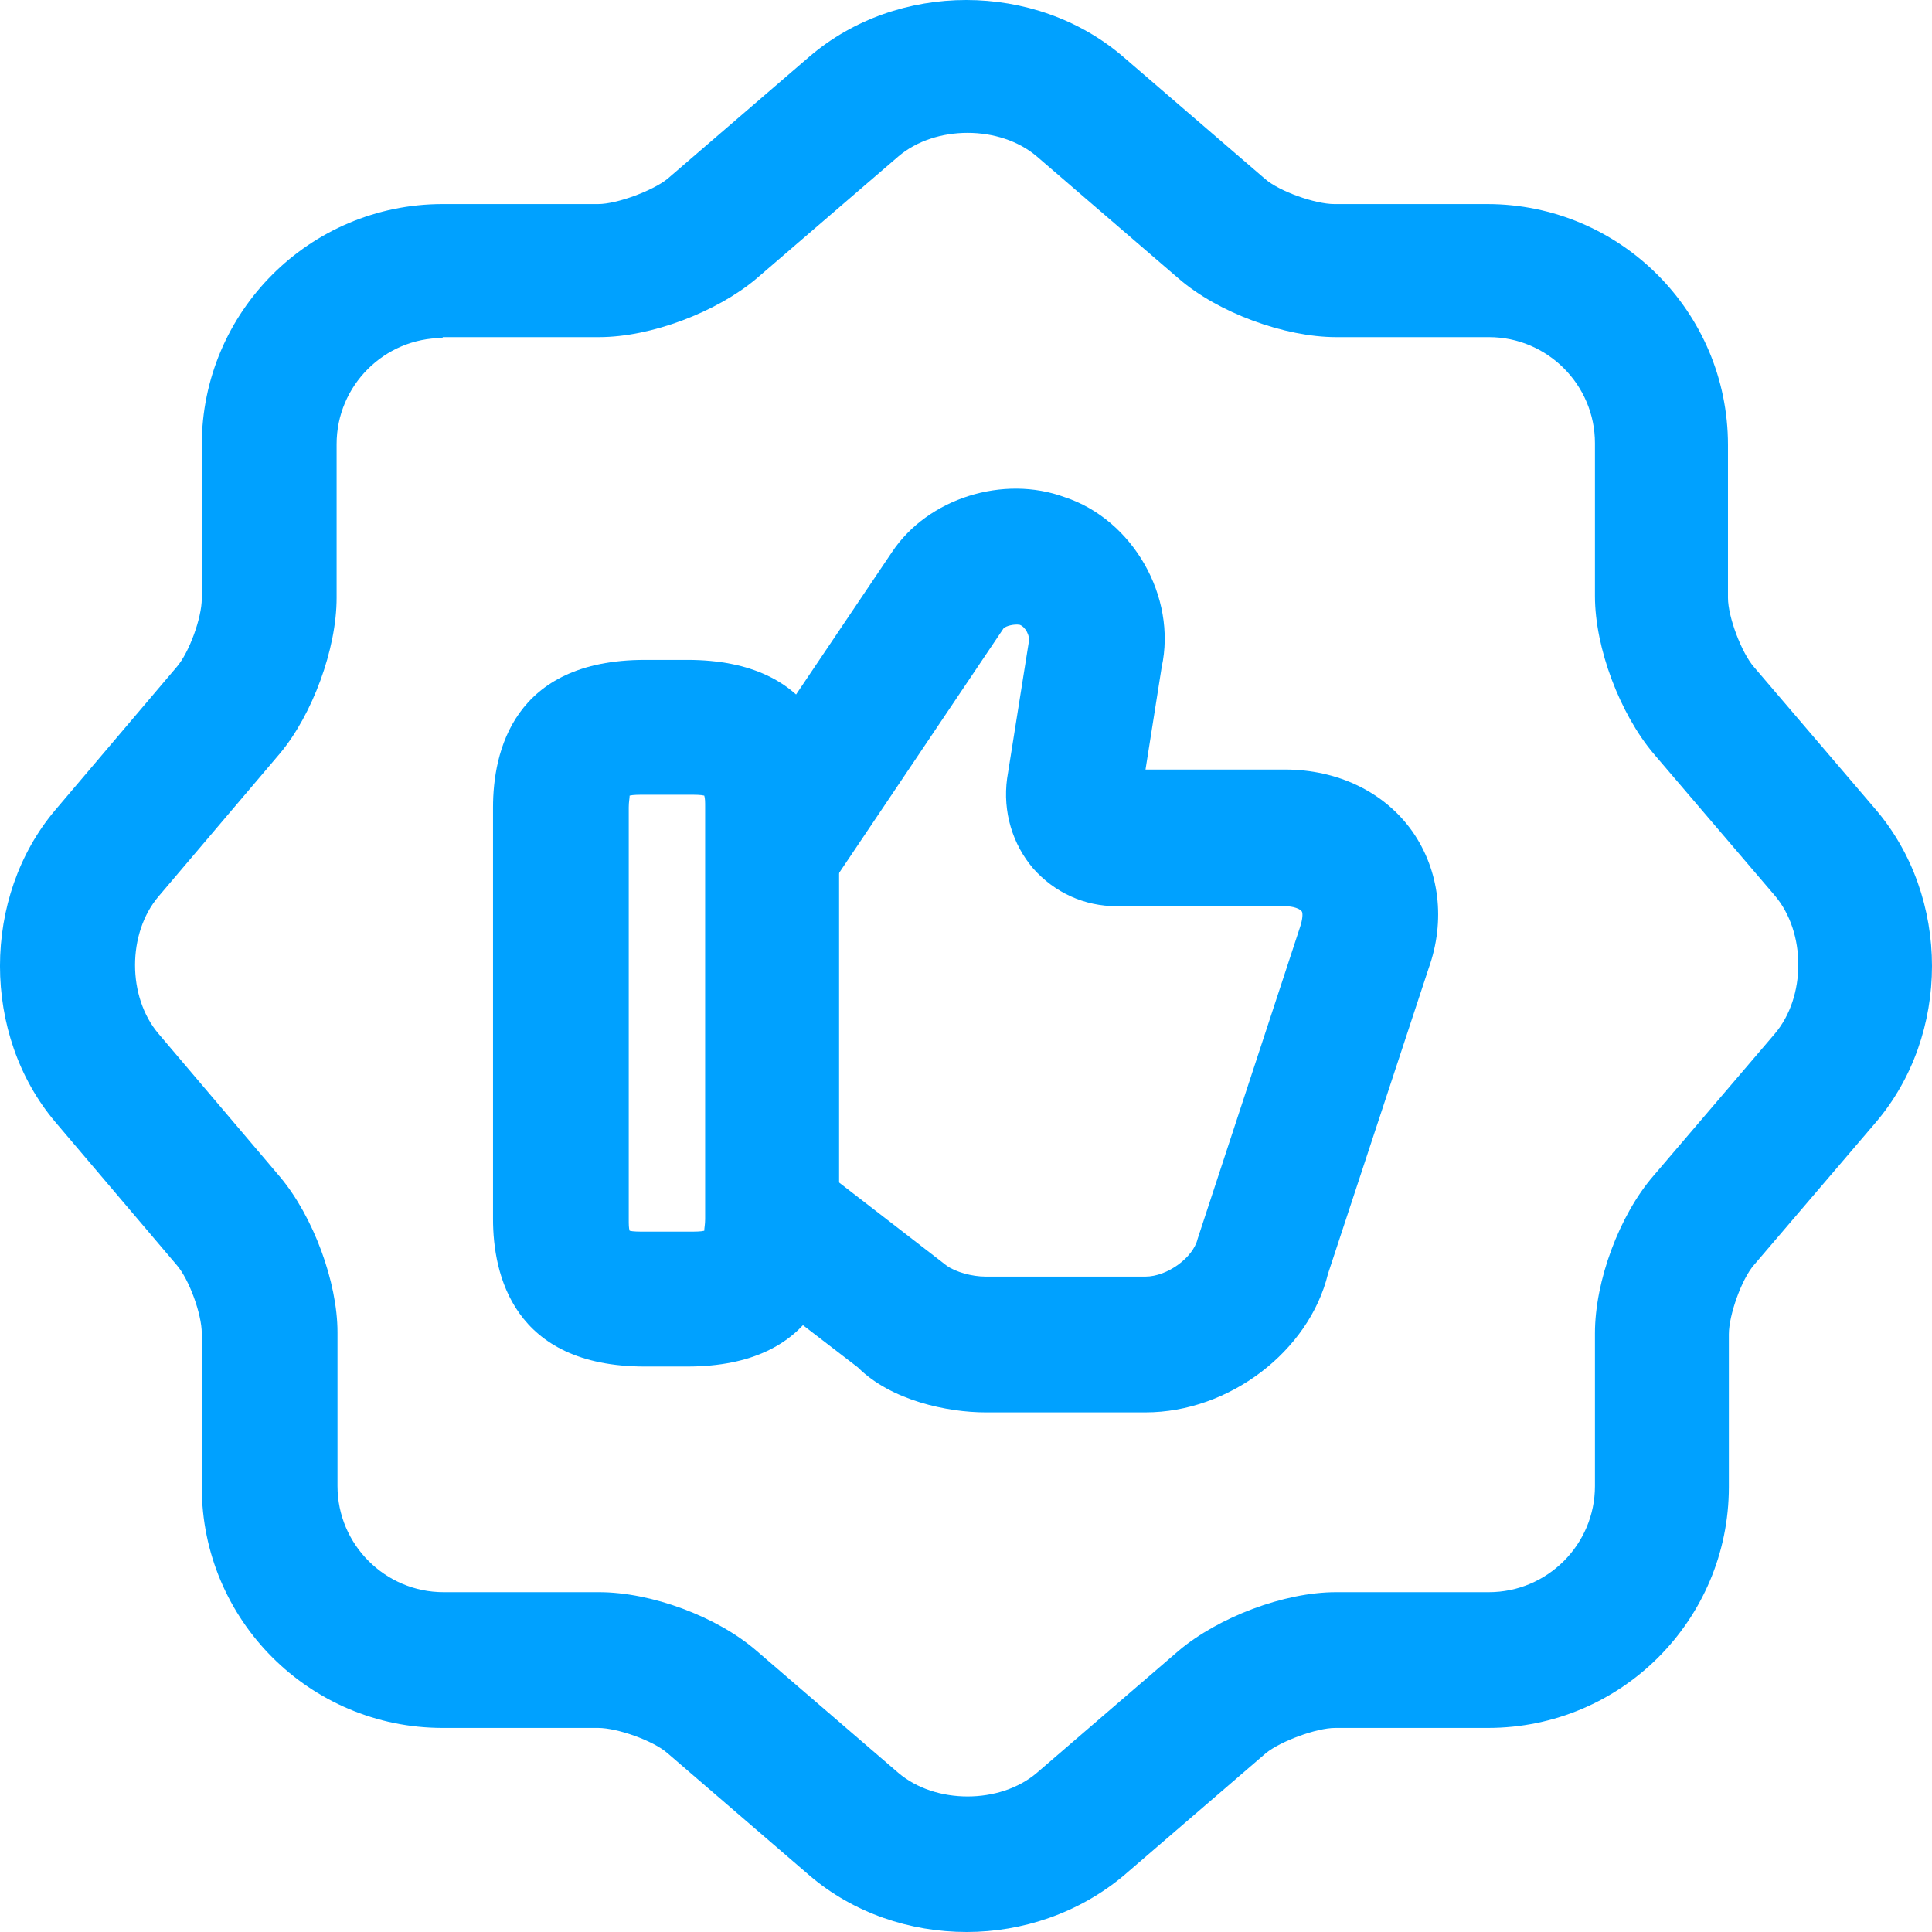
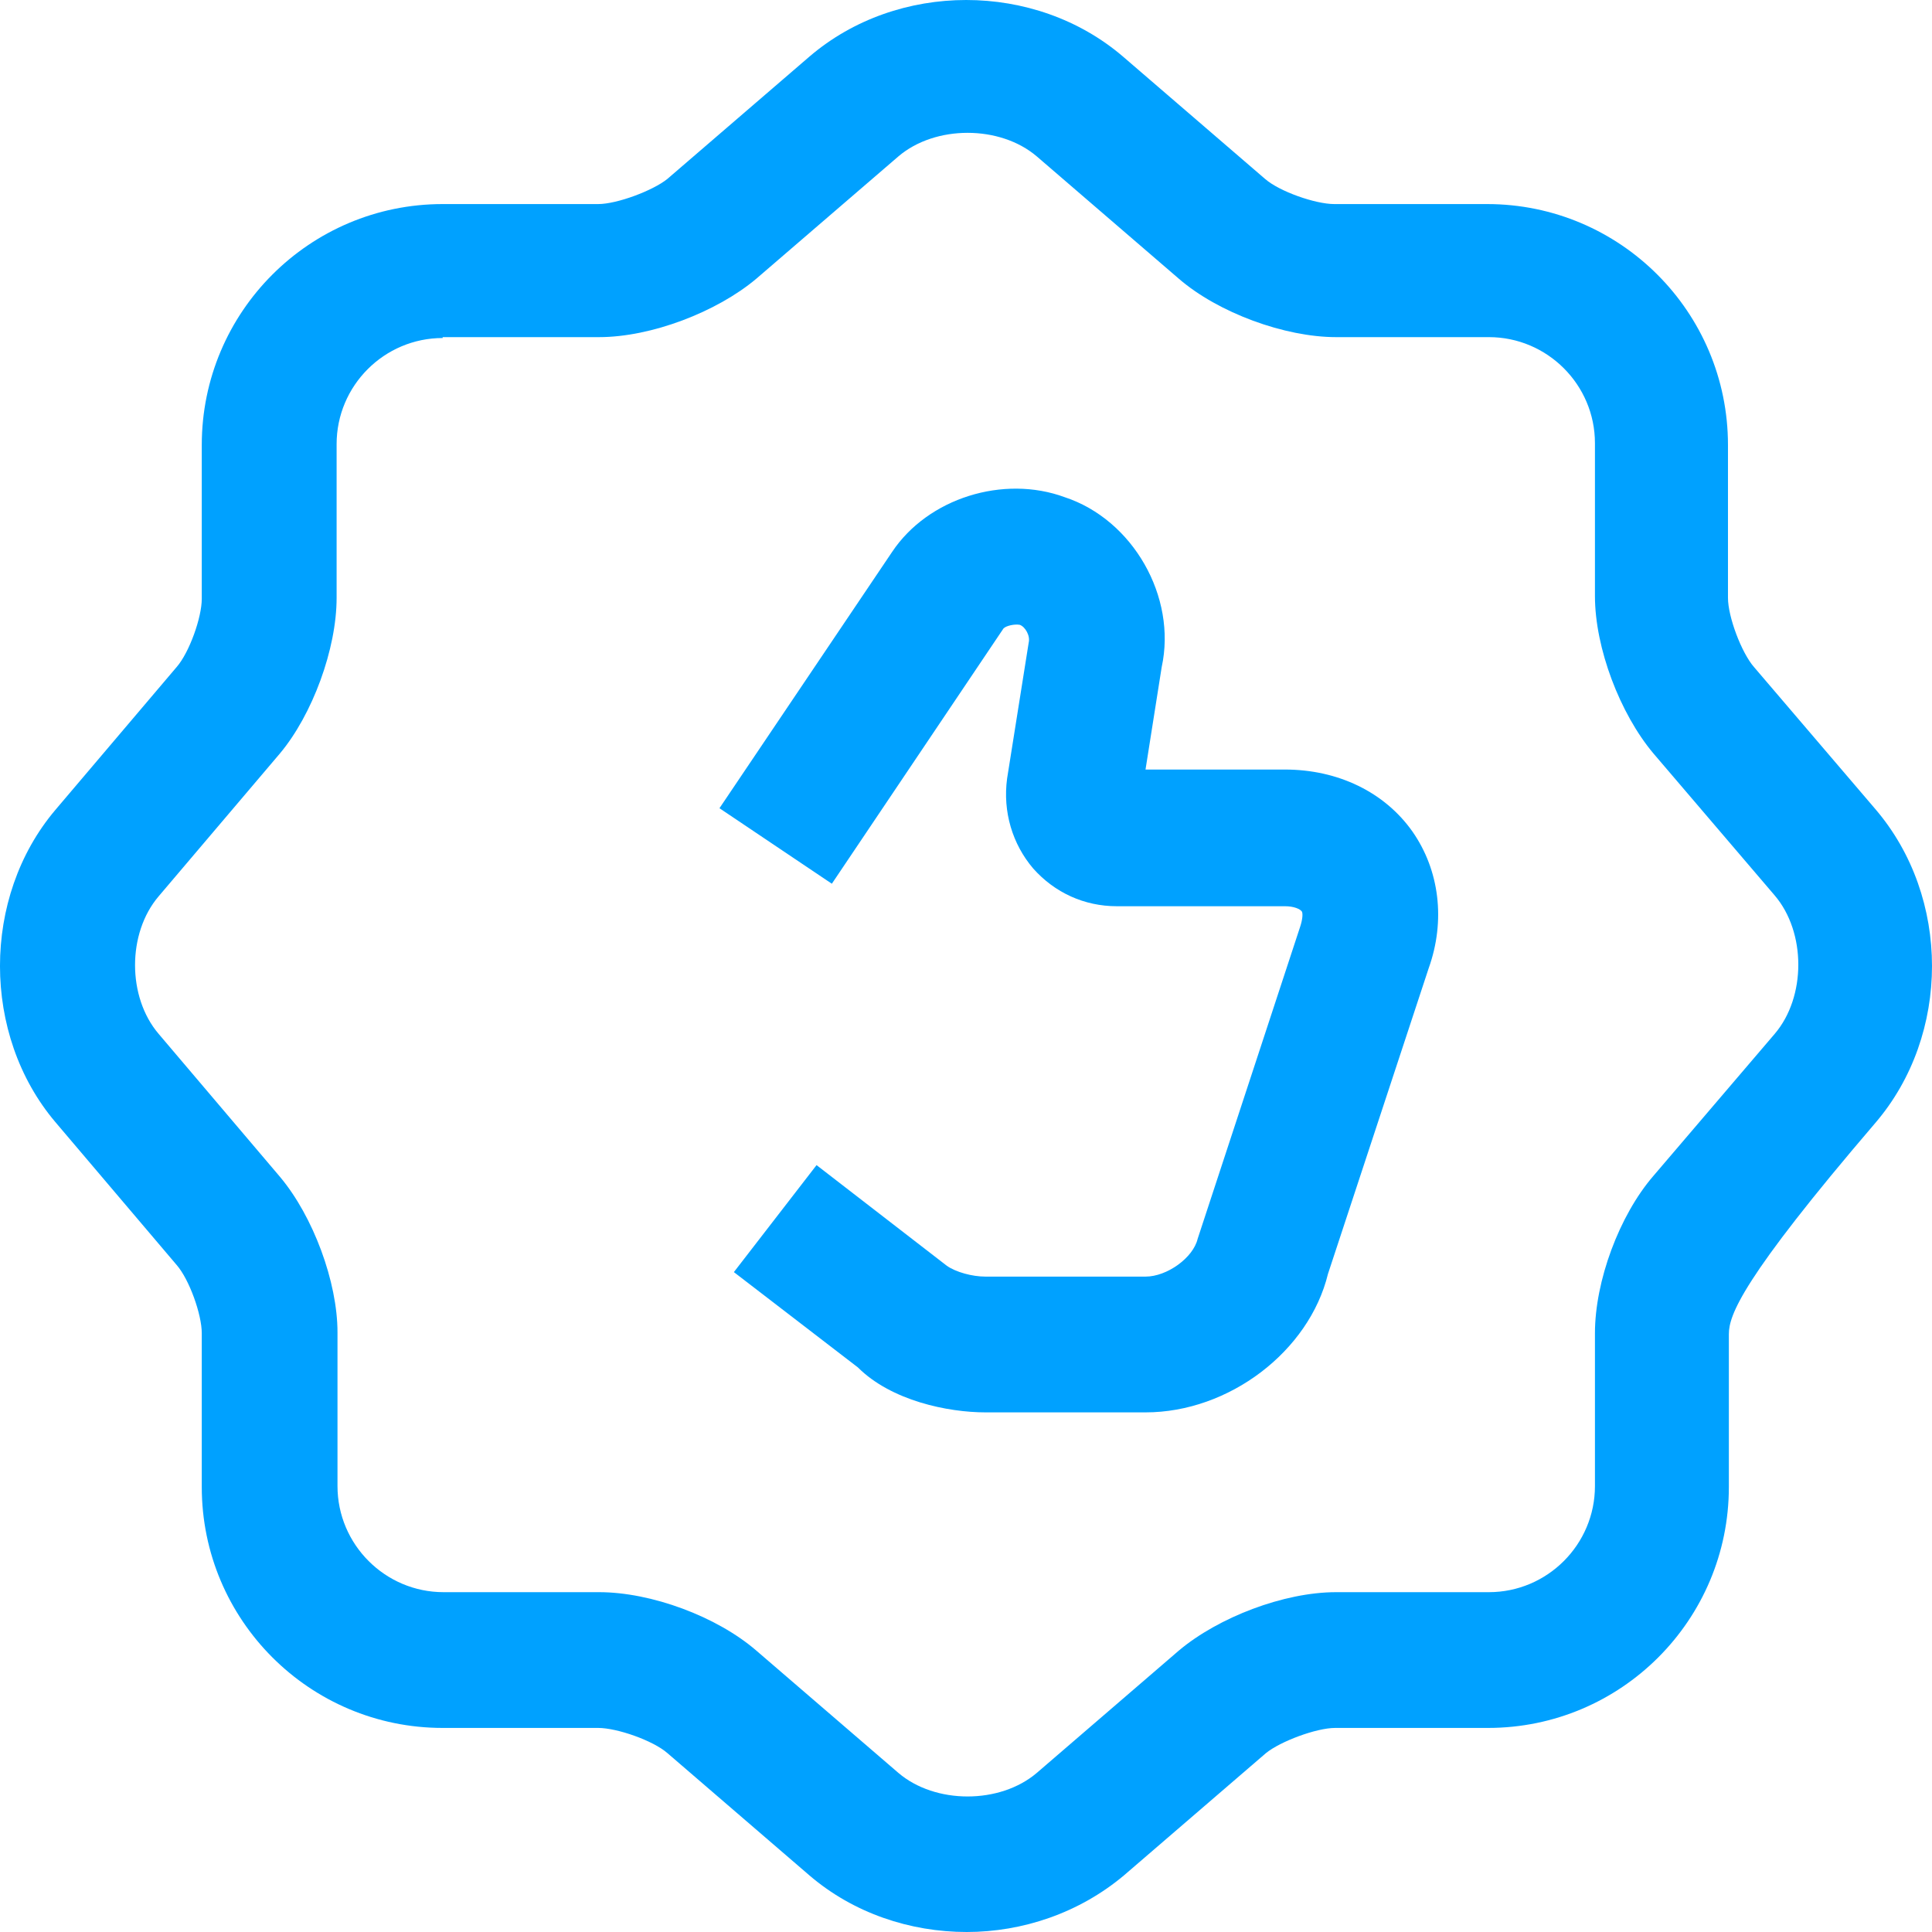
<svg xmlns="http://www.w3.org/2000/svg" width="48" height="48" viewBox="0 0 48 48" fill="none">
-   <path d="M24.017 48C22.61 48 21.203 47.531 20.109 46.593L16.581 43.555C16.223 43.242 15.33 42.93 14.861 42.93H10.998C7.693 42.93 5.013 40.249 5.013 36.944V33.124C5.013 32.655 4.701 31.784 4.388 31.427L1.373 27.875C-0.458 25.709 -0.458 22.291 1.373 20.125L4.388 16.573C4.701 16.216 5.013 15.345 5.013 14.876V11.056C5.013 7.75 7.693 5.07 10.998 5.07H14.861C15.33 5.07 16.223 4.735 16.581 4.445L20.109 1.407C22.297 -0.469 25.714 -0.469 27.902 1.407L31.43 4.445C31.788 4.758 32.681 5.07 33.15 5.07H36.946C40.251 5.07 42.931 7.75 42.931 11.056V14.854C42.931 15.322 43.266 16.216 43.578 16.573L46.593 20.102C48.469 22.291 48.469 25.709 46.593 27.898L43.578 31.427C43.266 31.784 42.953 32.678 42.953 33.147V36.944C42.953 40.249 40.274 42.93 36.969 42.93H33.172C32.703 42.93 31.81 43.265 31.453 43.555L27.925 46.593C26.808 47.531 25.401 48 24.017 48ZM10.998 8.398C9.546 8.398 8.363 9.582 8.363 11.034V14.854C8.363 16.127 7.76 17.757 6.956 18.718L3.941 22.269C3.16 23.185 3.16 24.771 3.941 25.686L6.956 29.238C7.782 30.221 8.385 31.851 8.385 33.102V36.921C8.385 38.373 9.569 39.557 11.02 39.557H14.883C16.179 39.557 17.809 40.16 18.791 41.009L22.32 44.047C23.235 44.828 24.843 44.828 25.759 44.047L29.287 41.009C30.269 40.182 31.899 39.557 33.195 39.557H36.991C38.443 39.557 39.626 38.373 39.626 36.921V33.124C39.626 31.829 40.229 30.198 41.078 29.215L44.092 25.686C44.874 24.771 44.874 23.162 44.092 22.247L41.078 18.718C40.251 17.735 39.626 16.104 39.626 14.809V11.011C39.626 9.56 38.443 8.376 36.991 8.376H33.195C31.922 8.376 30.269 7.773 29.287 6.924L25.759 3.886C24.843 3.105 23.235 3.105 22.32 3.886L18.791 6.924C17.809 7.751 16.179 8.376 14.883 8.376H10.998V8.398Z" fill="#00A1FF" />
+   <path d="M24.017 48C22.61 48 21.203 47.531 20.109 46.593L16.581 43.555C16.223 43.242 15.33 42.93 14.861 42.93H10.998C7.693 42.93 5.013 40.249 5.013 36.944V33.124C5.013 32.655 4.701 31.784 4.388 31.427L1.373 27.875C-0.458 25.709 -0.458 22.291 1.373 20.125L4.388 16.573C4.701 16.216 5.013 15.345 5.013 14.876V11.056C5.013 7.75 7.693 5.07 10.998 5.07H14.861C15.33 5.07 16.223 4.735 16.581 4.445L20.109 1.407C22.297 -0.469 25.714 -0.469 27.902 1.407L31.43 4.445C31.788 4.758 32.681 5.07 33.15 5.07H36.946C40.251 5.07 42.931 7.75 42.931 11.056V14.854C42.931 15.322 43.266 16.216 43.578 16.573L46.593 20.102C48.469 22.291 48.469 25.709 46.593 27.898C43.266 31.784 42.953 32.678 42.953 33.147V36.944C42.953 40.249 40.274 42.93 36.969 42.93H33.172C32.703 42.93 31.81 43.265 31.453 43.555L27.925 46.593C26.808 47.531 25.401 48 24.017 48ZM10.998 8.398C9.546 8.398 8.363 9.582 8.363 11.034V14.854C8.363 16.127 7.76 17.757 6.956 18.718L3.941 22.269C3.16 23.185 3.16 24.771 3.941 25.686L6.956 29.238C7.782 30.221 8.385 31.851 8.385 33.102V36.921C8.385 38.373 9.569 39.557 11.02 39.557H14.883C16.179 39.557 17.809 40.16 18.791 41.009L22.32 44.047C23.235 44.828 24.843 44.828 25.759 44.047L29.287 41.009C30.269 40.182 31.899 39.557 33.195 39.557H36.991C38.443 39.557 39.626 38.373 39.626 36.921V33.124C39.626 31.829 40.229 30.198 41.078 29.215L44.092 25.686C44.874 24.771 44.874 23.162 44.092 22.247L41.078 18.718C40.251 17.735 39.626 16.104 39.626 14.809V11.011C39.626 9.56 38.443 8.376 36.991 8.376H33.195C31.922 8.376 30.269 7.773 29.287 6.924L25.759 3.886C24.843 3.105 23.235 3.105 22.32 3.886L18.791 6.924C17.809 7.751 16.179 8.376 14.883 8.376H10.998V8.398Z" fill="#00A1FF" />
  <path d="M28.46 35.09H24.485C23.547 35.09 22.141 34.799 21.314 33.973L18.233 31.605L20.287 28.947L23.525 31.449C23.748 31.605 24.151 31.717 24.485 31.717H28.46C28.996 31.717 29.644 31.248 29.755 30.779L32.301 23.028C32.368 22.827 32.368 22.693 32.346 22.649C32.301 22.582 32.145 22.515 31.922 22.515H27.746C26.942 22.515 26.205 22.18 25.669 21.577C25.155 20.974 24.91 20.169 25.021 19.343L25.557 15.97C25.602 15.792 25.468 15.568 25.334 15.523C25.2 15.501 24.999 15.546 24.932 15.613L20.667 21.956L17.875 20.08L22.163 13.714C23.056 12.374 24.932 11.793 26.451 12.352C28.148 12.91 29.242 14.831 28.862 16.573L28.46 19.119H31.922C33.239 19.119 34.4 19.678 35.093 20.661C35.763 21.621 35.919 22.872 35.495 24.056L32.993 31.65C32.525 33.571 30.537 35.09 28.46 35.09Z" fill="#00A1FF" />
-   <path d="M17.073 33.951H16.023C12.741 33.951 12.249 31.65 12.249 30.288V20.058C12.249 18.695 12.741 16.395 16.023 16.395H17.073C20.355 16.395 20.847 18.695 20.847 20.058V30.288C20.847 31.65 20.355 33.951 17.073 33.951ZM15.643 30.578C15.733 30.6 15.867 30.6 16.046 30.6H17.095C17.274 30.6 17.408 30.6 17.497 30.578C17.497 30.511 17.519 30.422 17.519 30.288V20.058C17.519 19.924 17.519 19.834 17.497 19.767C17.408 19.745 17.274 19.745 17.095 19.745H16.046C15.867 19.745 15.733 19.745 15.643 19.767C15.643 19.834 15.621 19.924 15.621 20.058V30.288C15.621 30.422 15.621 30.511 15.643 30.578Z" fill="#00A1FF" />
</svg>